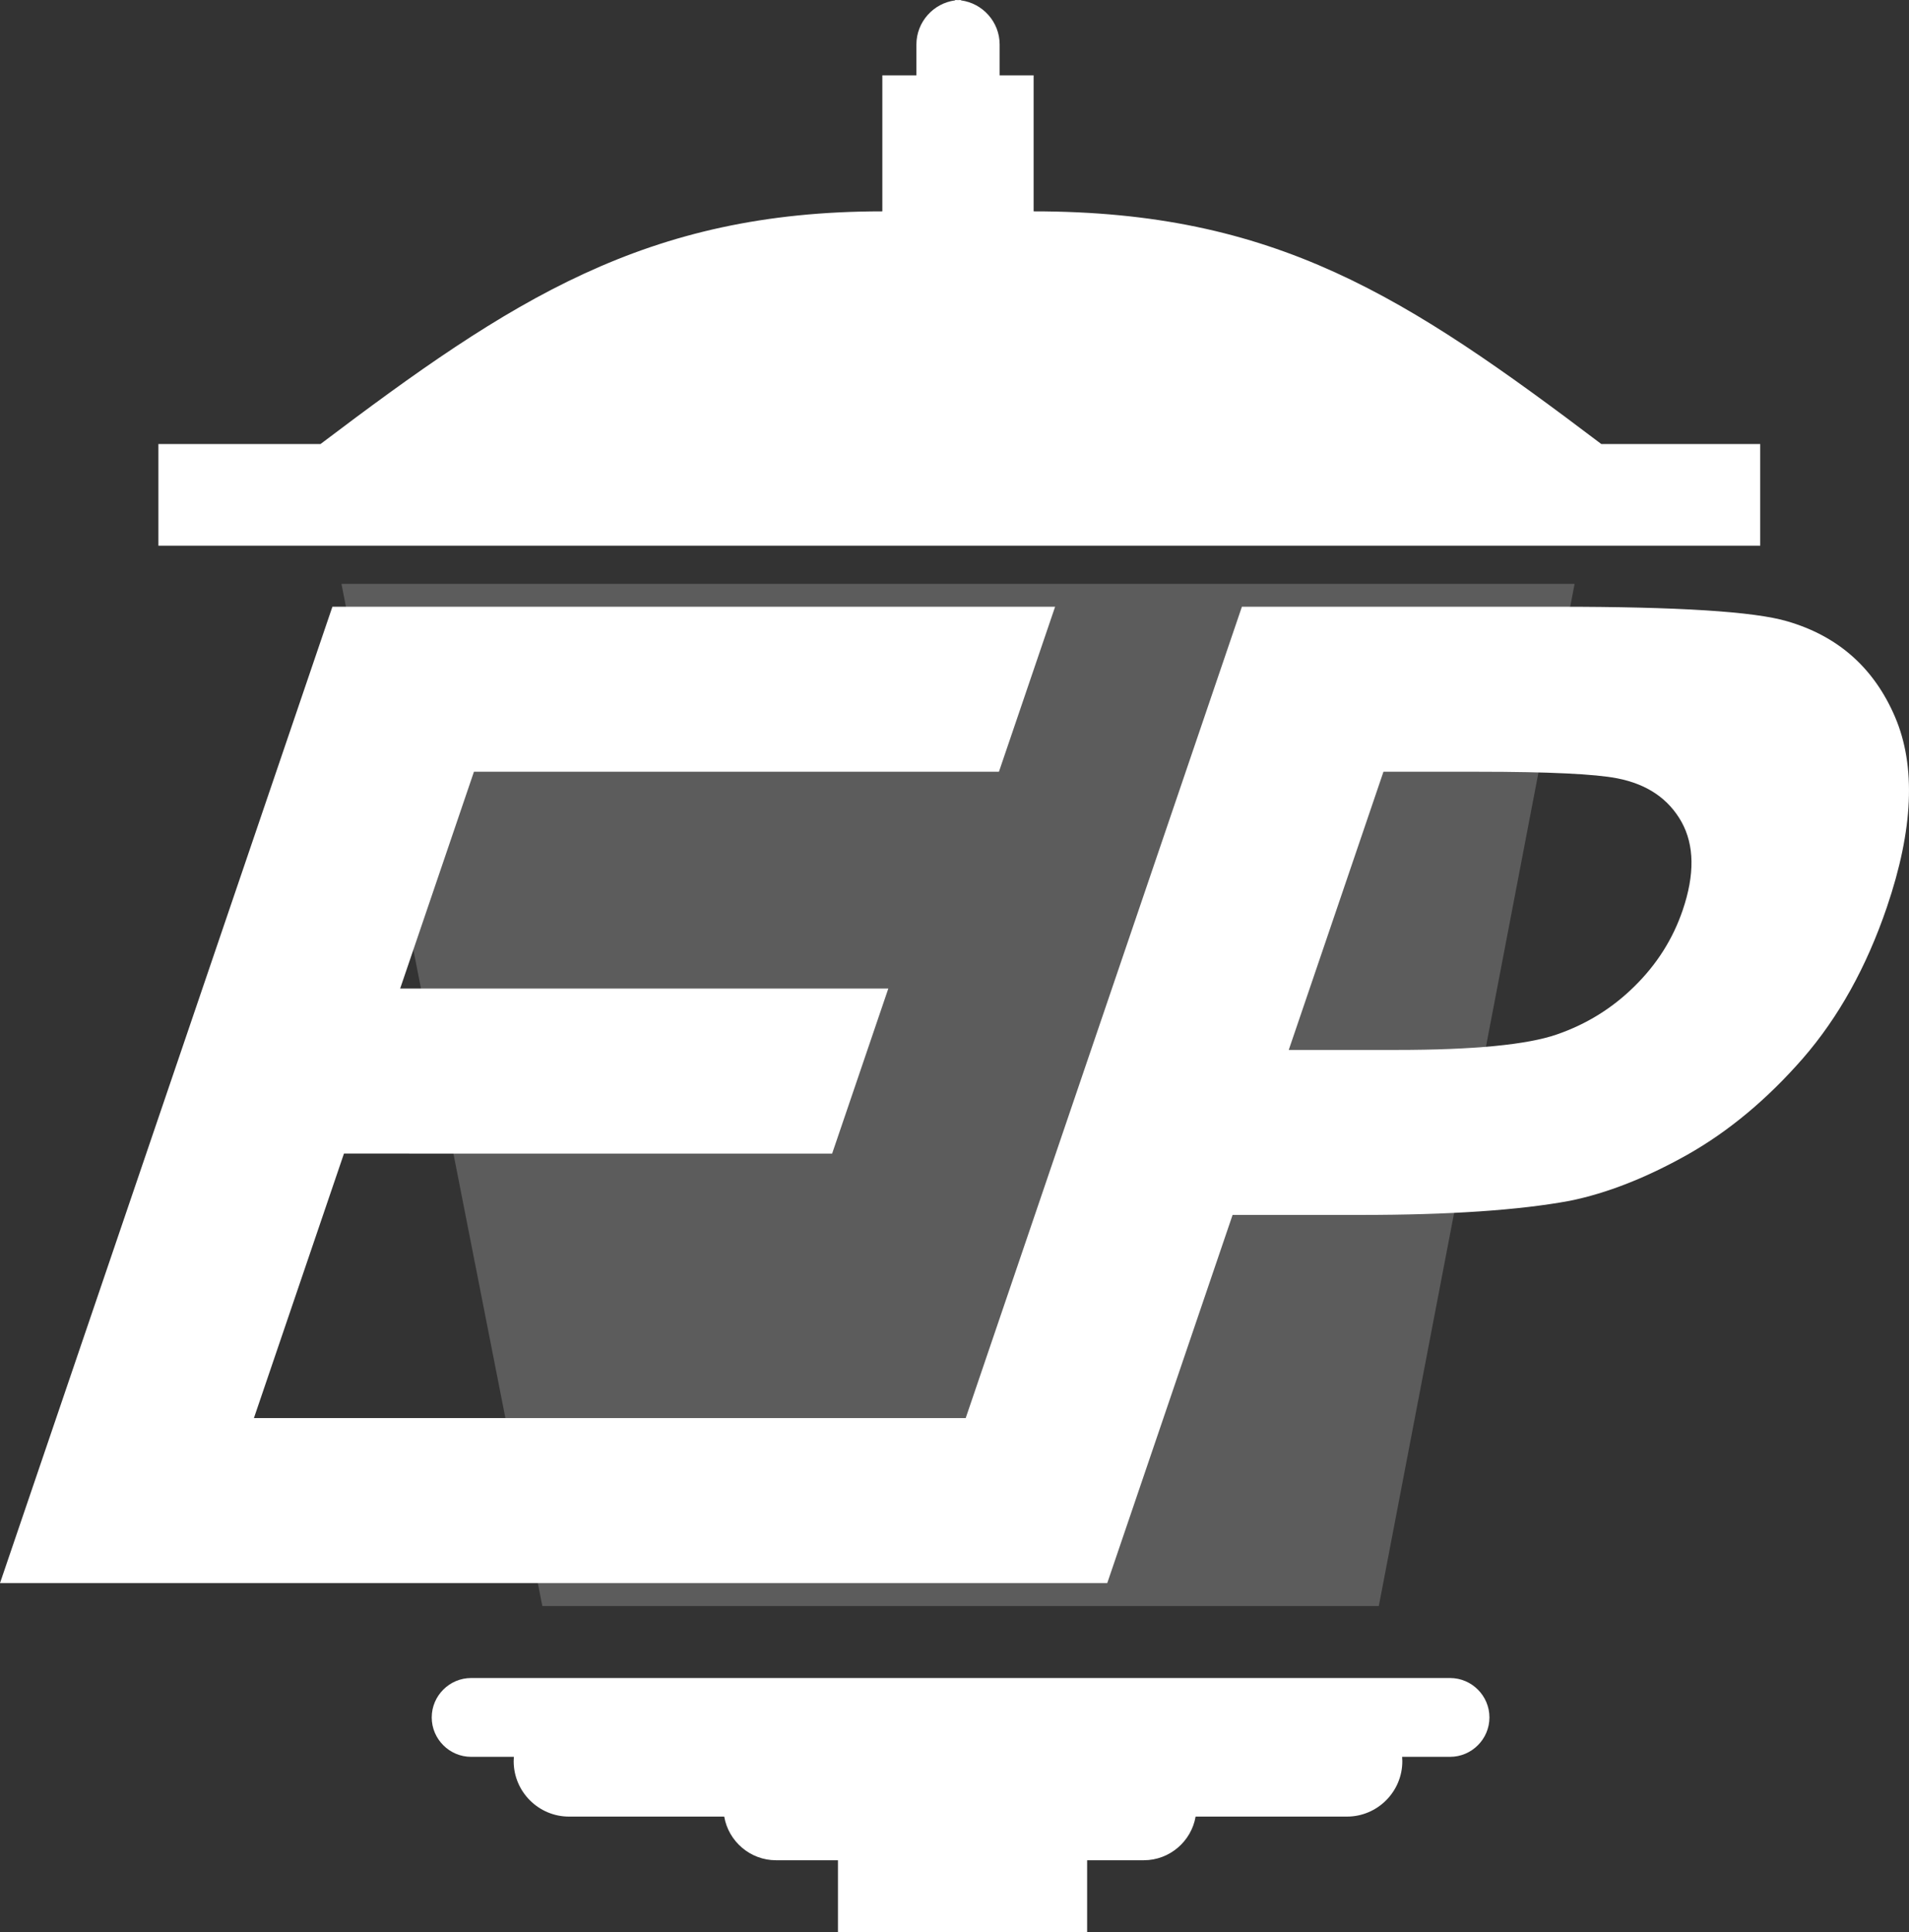
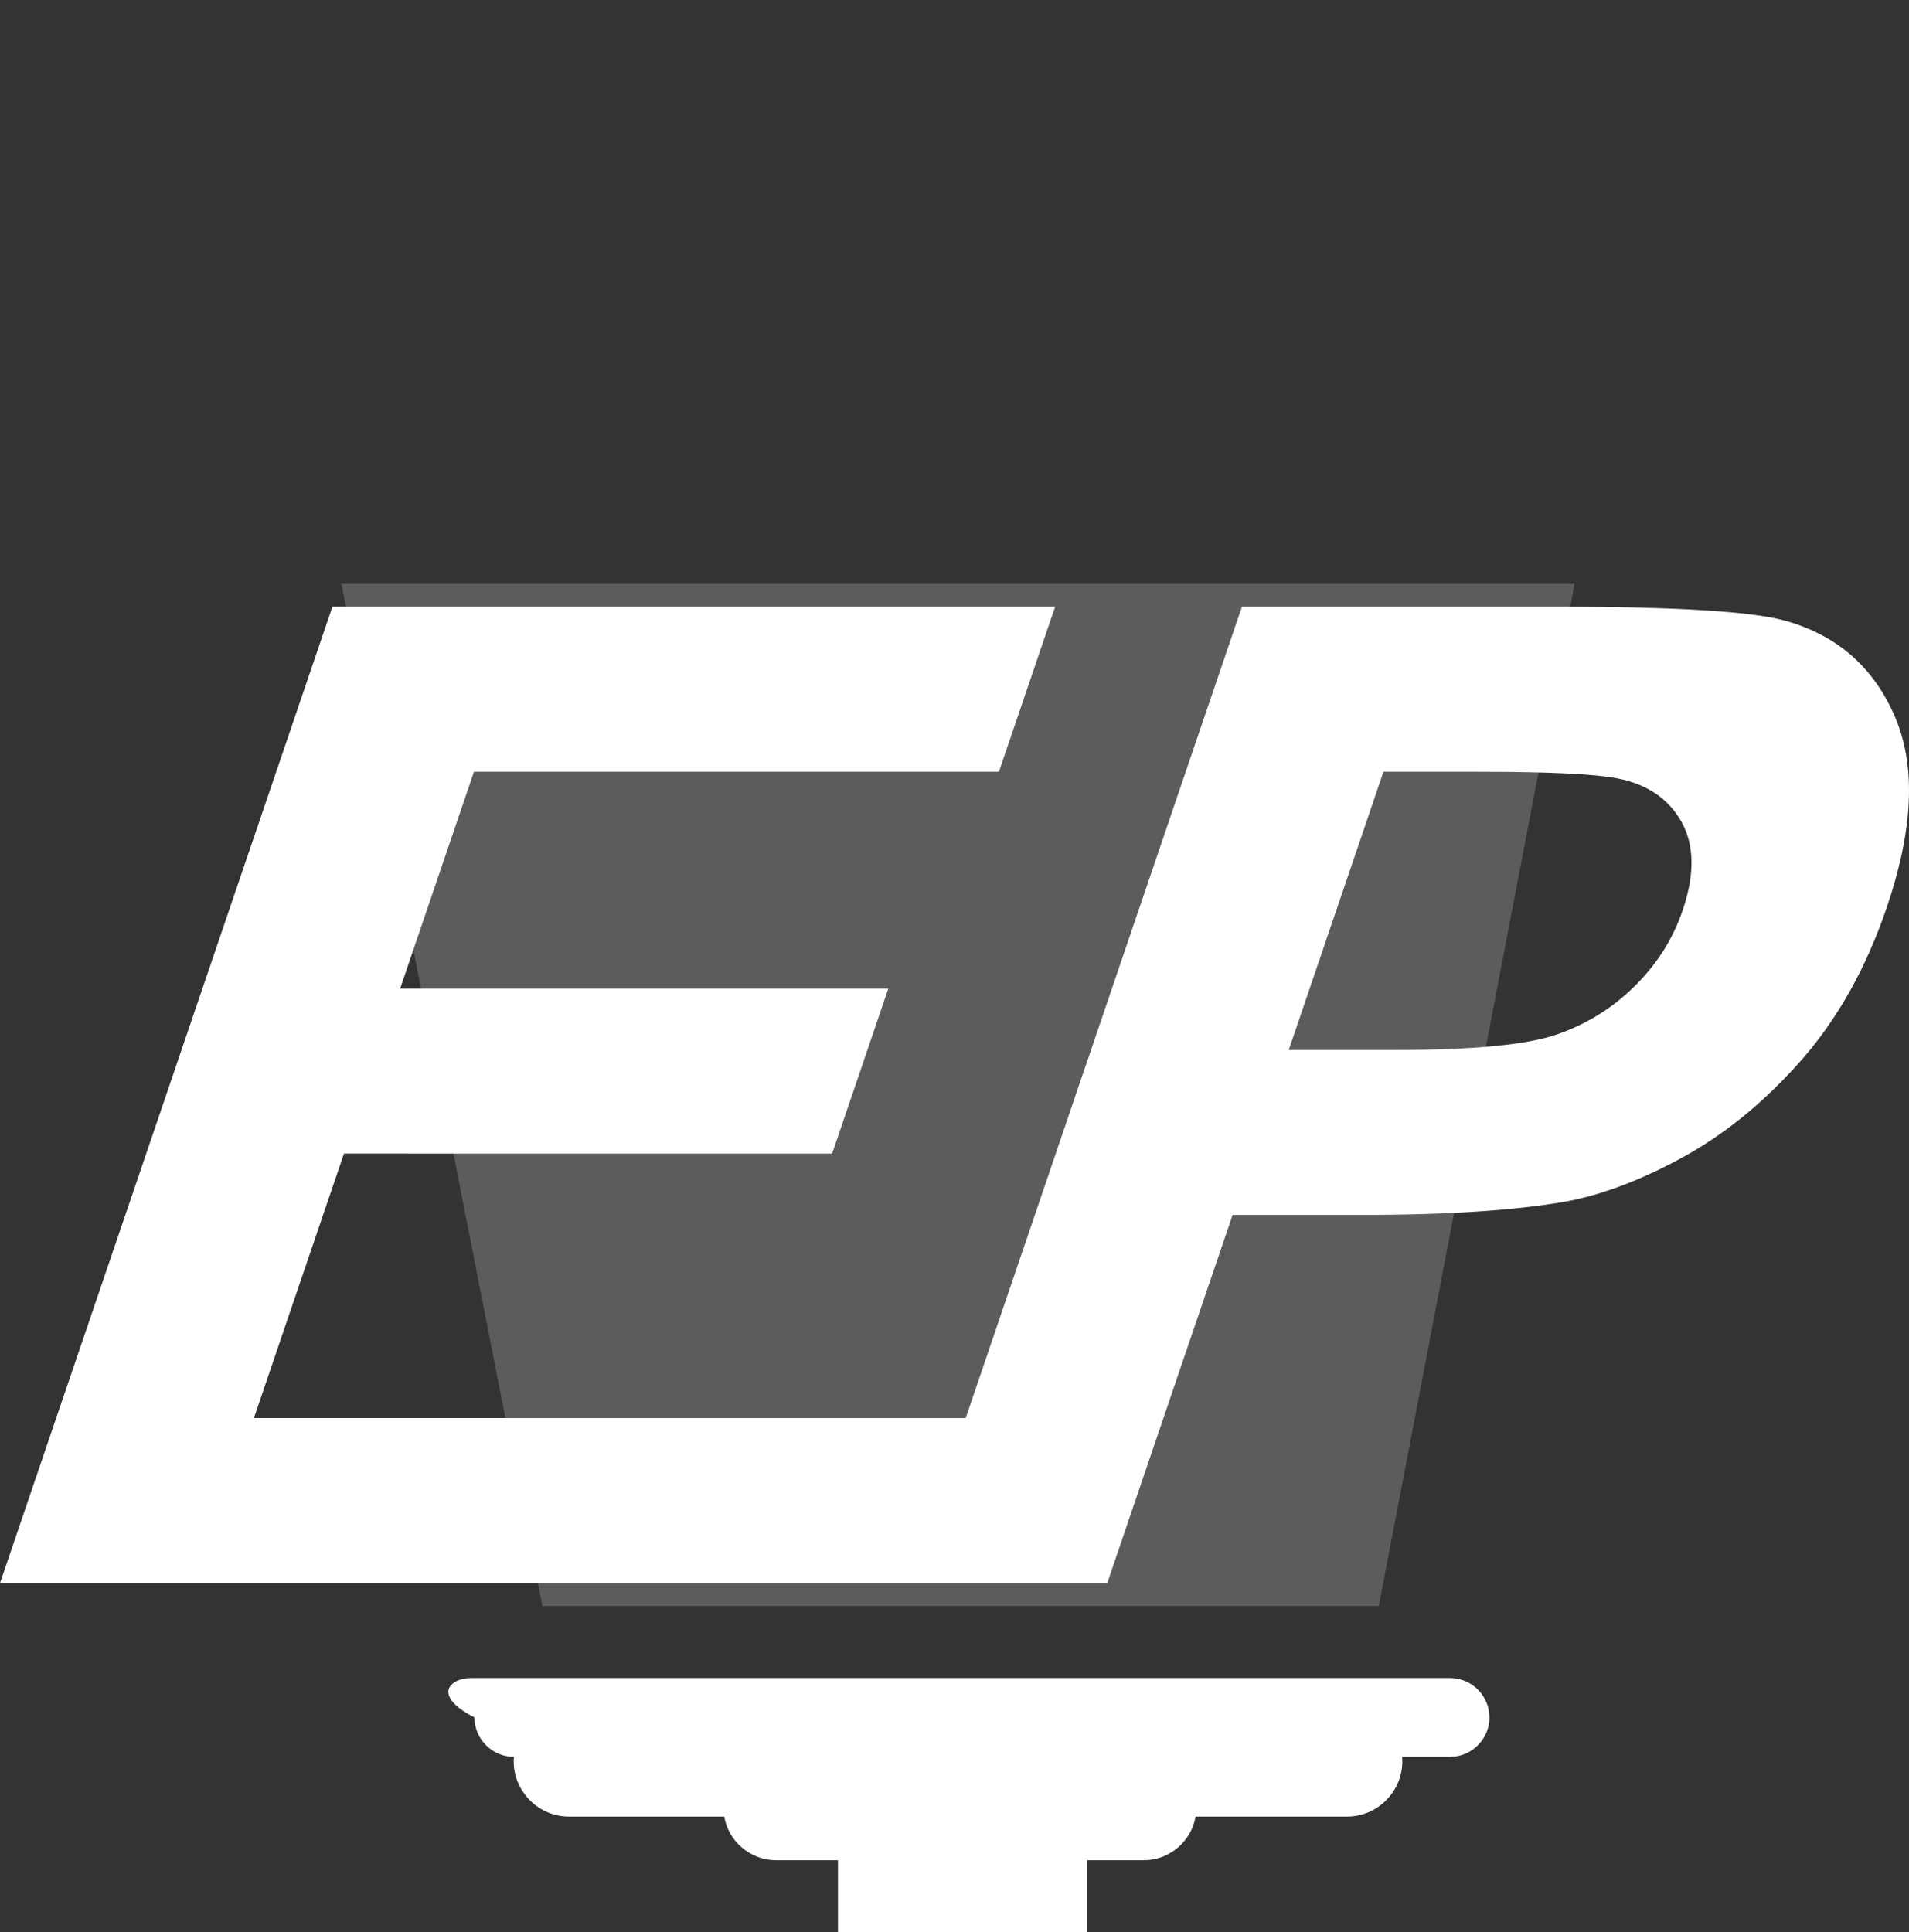
<svg xmlns="http://www.w3.org/2000/svg" version="1.1" id="Warstwa_1" x="0px" y="0px" width="192.396px" height="194.733px" viewBox="0 0 192.396 194.733" enable-background="new 0 0 192.396 194.733" xml:space="preserve">
  <rect x="0" y="0" width="192.396" height="194.733" fill="#333333" stroke="none" />
  <g>
    <polygon opacity="0.2" fill-rule="evenodd" clip-rule="evenodd" fill="#FFFFFF" points="34.414,58.841 158.694,58.841    138.962,161.852 54.658,161.852  " />
-     <path fill-rule="evenodd" clip-rule="evenodd" fill="#FFFFFF" d="M15.964,44.747h16.34C51.501,30.23,65.082,21.299,88.925,21.299   V7.592h3.434V4.485c0-2.27,1.709-4.16,3.904-4.447V0h0.001c0.098,0,0.193,0.003,0.29,0.01C96.65,0.003,96.747,0,96.844,0h0.001   v0.038c2.193,0.287,3.903,2.178,3.903,4.447v3.107h3.424v13.707c24.38,0,37.52,8.557,57.212,23.448H177.4v10.25H15.964V44.747z" />
-     <path fill-rule="evenodd" clip-rule="evenodd" fill="#FFFFFF" d="M47.484,169.108h98.655c2.185,0,3.972,1.787,3.972,3.972l0,0   c0,2.185-1.787,3.972-3.972,3.972h-4.827c0.013,0.147,0.019,0.297,0.019,0.448v0.001c0,3.065-2.508,5.573-5.573,5.573h-15.26   c-0.43,2.49-2.611,4.4-5.221,4.4h-5.712v7.259H84.453v-7.259h-6.244c-2.608,0-4.791-1.91-5.22-4.4H57.344   c-3.065,0-5.573-2.508-5.573-5.573V177.5c0-0.151,0.006-0.301,0.018-0.448h-4.306c-2.185,0-3.972-1.787-3.972-3.972l0,0   C43.512,170.895,45.299,169.108,47.484,169.108z" />
+     <path fill-rule="evenodd" clip-rule="evenodd" fill="#FFFFFF" d="M47.484,169.108h98.655c2.185,0,3.972,1.787,3.972,3.972l0,0   c0,2.185-1.787,3.972-3.972,3.972h-4.827c0.013,0.147,0.019,0.297,0.019,0.448v0.001c0,3.065-2.508,5.573-5.573,5.573h-15.26   c-0.43,2.49-2.611,4.4-5.221,4.4h-5.712v7.259H84.453v-7.259h-6.244c-2.608,0-4.791-1.91-5.22-4.4H57.344   c-3.065,0-5.573-2.508-5.573-5.573V177.5c0-0.151,0.006-0.301,0.018-0.448c-2.185,0-3.972-1.787-3.972-3.972l0,0   C43.512,170.895,45.299,169.108,47.484,169.108z" />
    <path fill-rule="evenodd" clip-rule="evenodd" fill="#FFFFFF" d="M0,159.545l33.5-98.398h72.837l-5.661,16.629h-52.91   l-7.438,21.851h49.199l-5.661,16.629H34.666l-9.076,26.657h71.737l27.837-81.767h31.861c12.07,0,19.763,0.481,23.093,1.466   c5.127,1.489,8.754,4.695,10.872,9.643s1.843,11.338-0.824,19.172c-2.059,6.047-4.881,11.109-8.461,15.232   c-3.602,4.122-7.474,7.352-11.644,9.711c-4.162,2.337-8.128,3.894-11.867,4.649c-5.061,0.939-12.072,1.421-21.052,1.421h-12.918   l-12.632,37.104h-1.924H91.665H74.761H25.363H0L0,159.545z M139.43,77.776l-9.545,28.035h10.833c7.812,0,13.19-0.526,16.176-1.557   c2.984-1.031,5.592-2.635,7.836-4.856c2.238-2.199,3.859-4.741,4.857-7.673c1.225-3.596,1.177-6.551-0.112-8.887   c-1.312-2.336-3.446-3.802-6.474-4.398c-2.211-0.435-6.874-0.664-14.021-0.664H139.43z" />
  </g>
</svg>